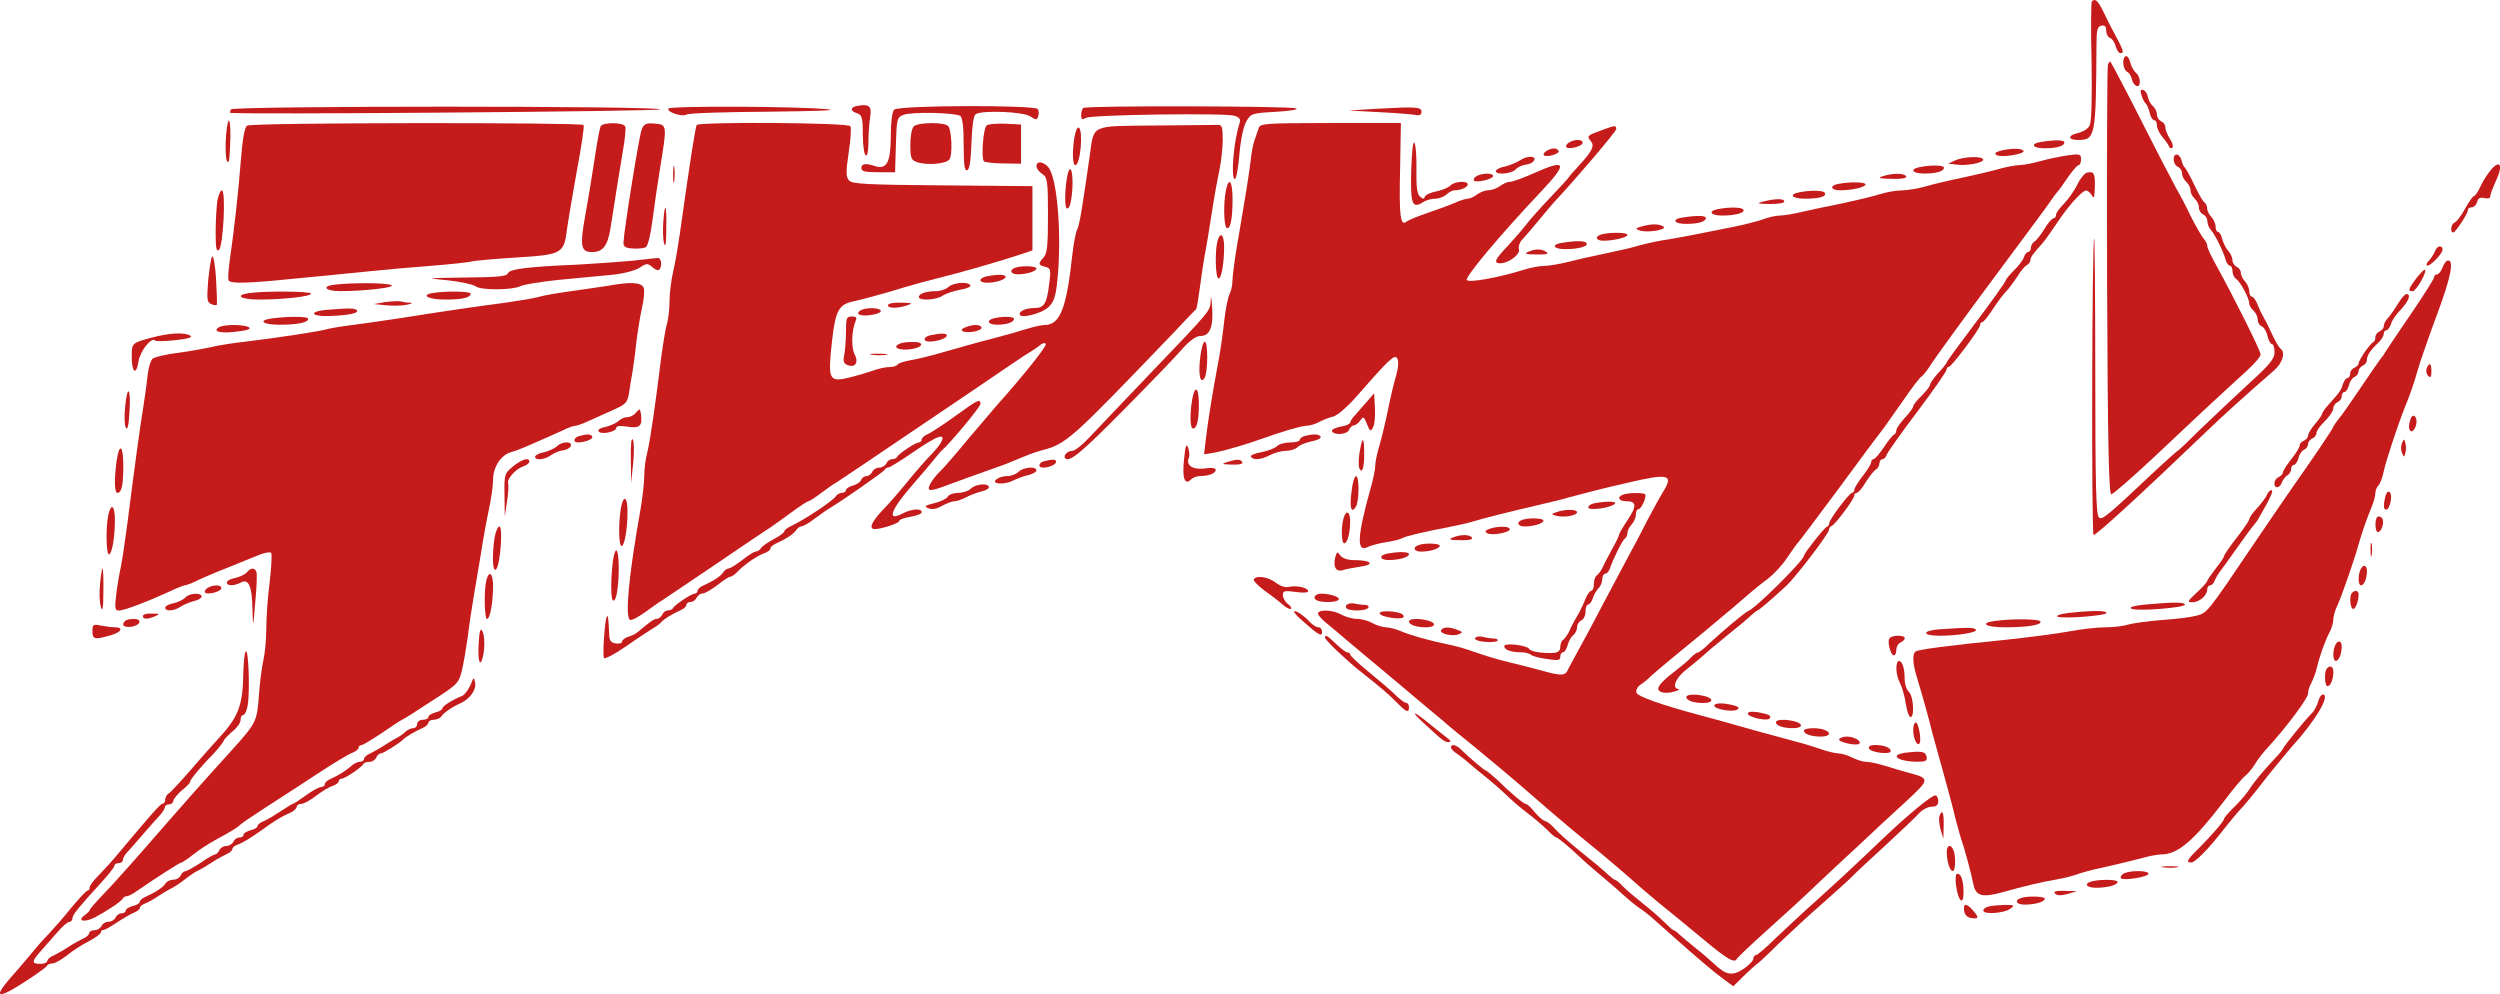
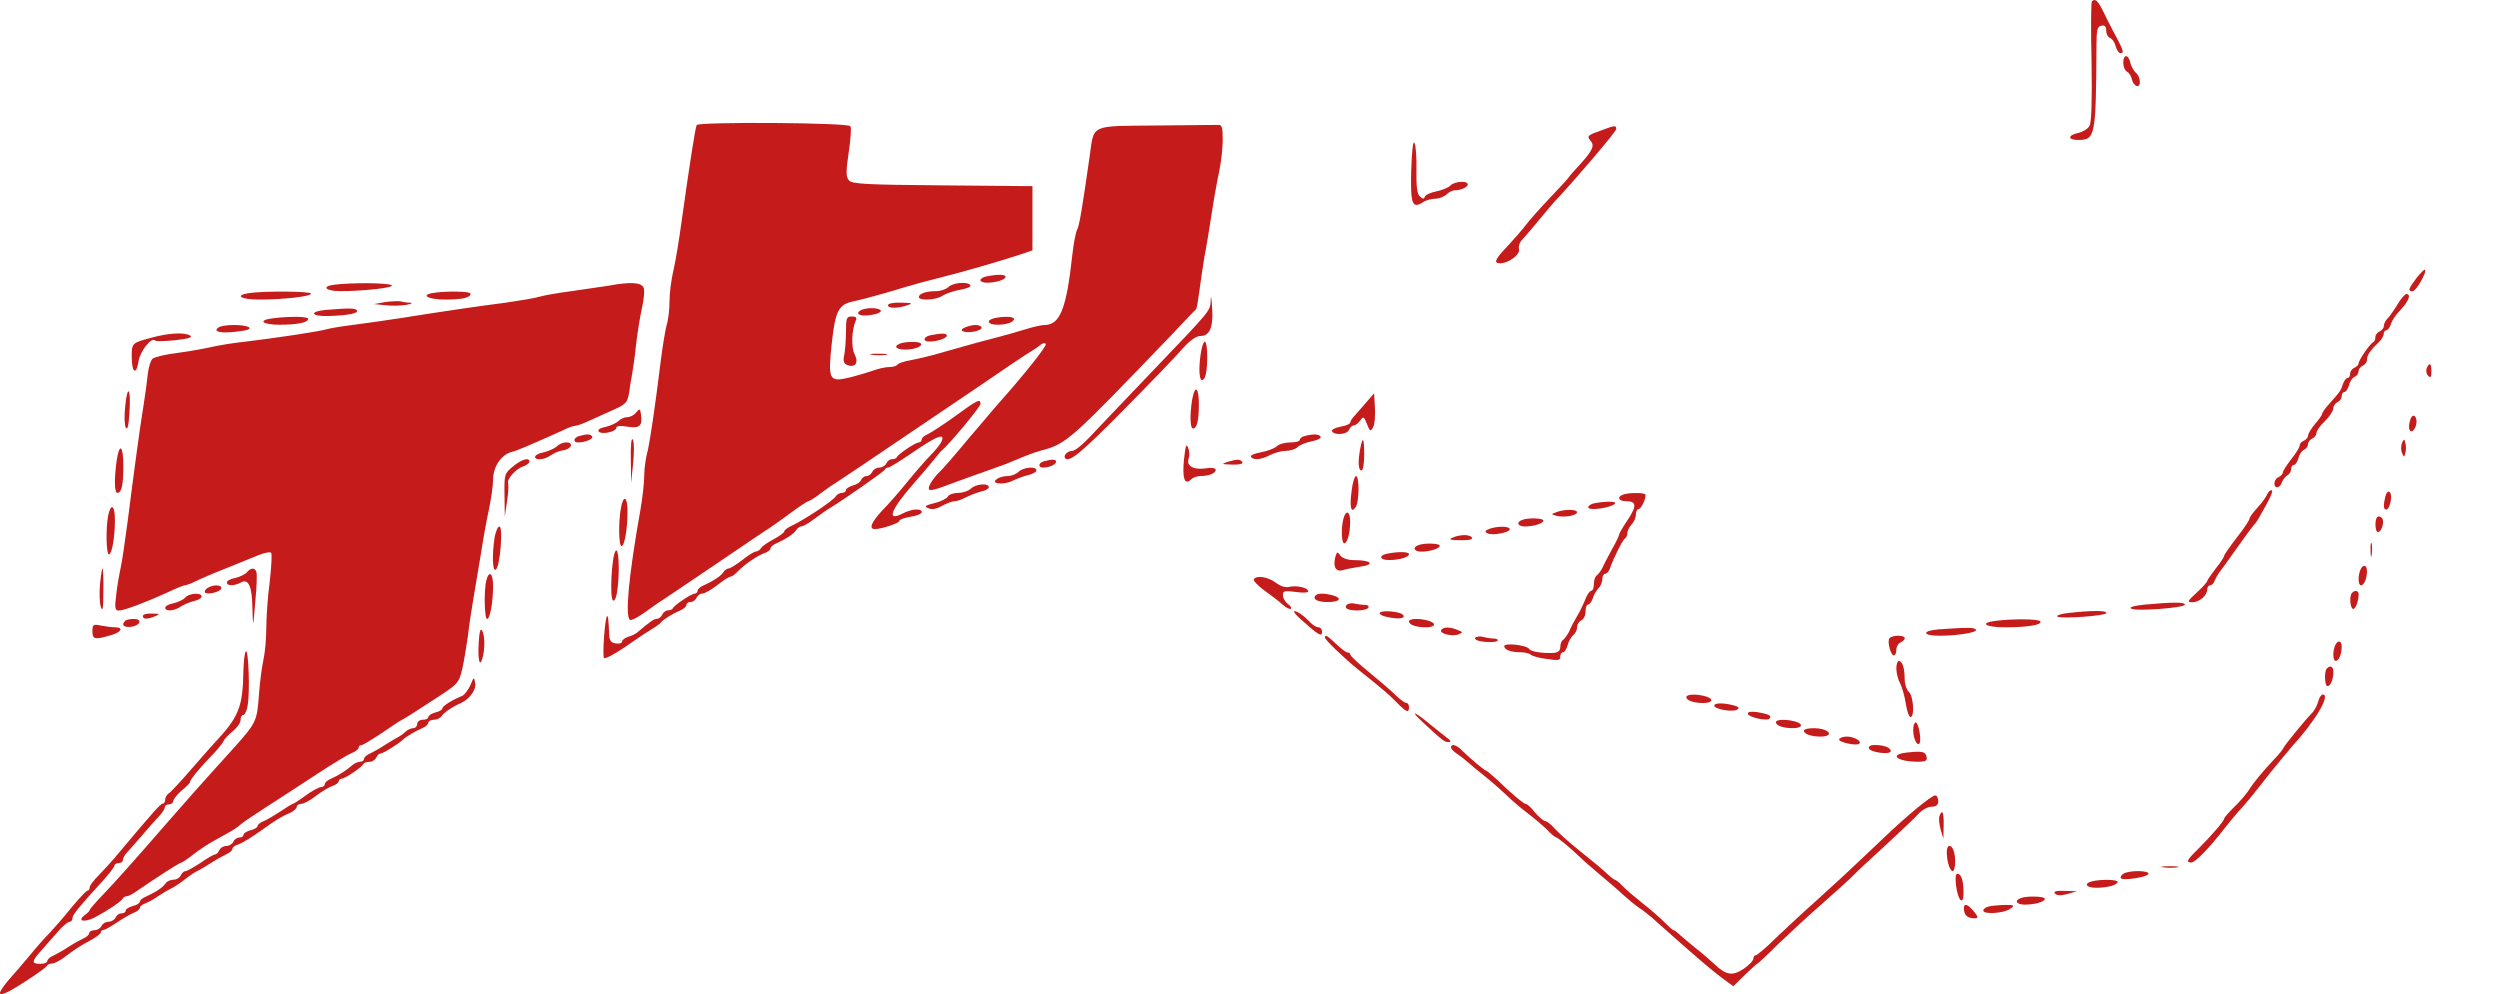
<svg xmlns="http://www.w3.org/2000/svg" enable-background="new 0 0 2493.6 991.6" viewBox="0 0 2493.6 991.6">
  <g fill="#c51b1b">
    <path d="m2086.5 1.3c-.8.8-1.1 27.9-.3 60.3.6 36.3 0 60.6-2 63.7-1.4 3.1-6.4 6.1-11.2 7.3-10.6 2.2-10.9 7-.3 7 17.3 0 17.9-3.4 18.4-93.6 0-16.2.8-19.6 5-20.4 3.4-.6 4.7.8 4.7 5 0 3.1 1.7 6.4 3.9 7.3 2.2.8 4.7 4.5 5.6 8.4 1.1 3.6 3.1 6.7 4.5 6.7 4.5 0 3.6-2.2-8.7-25.1-1.1-2.2-5-9.5-8.1-16.2-5.6-11.3-8.1-13.5-11.5-10.4zm31.3 61.4c0 3.6 1.7 7.8 3.9 8.9s4.2 4.7 4.7 7.5c.6 3.1 2.8 5.9 4.7 6.7 4.7 1.4 4.2-9.2-.6-13.1-2.2-2-4.7-6.4-5.6-10.1-2-8.8-7.1-8.8-7.1.1z" />
-     <path d="m2102.5 64.7c-.8 2-1.1 99.2-.8 216 .6 160.7 1.7 212.3 4.2 212.3 1.7 0 21.2-17 43.3-37.7 36.3-34.4 65.7-61.7 77.7-72.6 20.7-18.4 27.9-26.3 27.9-29.3 0-3.6-27.1-57.8-44.4-89.1-4.7-8.4-8.7-16.8-8.7-18.7s-1.7-5.6-3.9-7.8c-2-2.5-7.8-12.6-12.9-22.6-4.7-10.1-10.1-20.1-11.5-22.4-1.4-2.2-5.3-9.8-8.9-16.8s-8.4-15.6-10.3-19.6c-4.5-8.7-3.4-6.7-28.2-55.3-11.2-21.8-20.7-39.7-21.2-39.7-.7-.1-1.8 1.6-2.3 3.3zm33.5 30.4c1.1 3.6 3.1 7.3 4.2 8.1s2.8 4.7 3.9 8.9c.8 4.5 3.1 7.8 4.5 7.8 1.7 0 2.8 2.2 2.8 5 0 3.1 2.5 8.1 5.3 11.5 3.1 3.6 6.1 7.8 6.7 9.5.6 2 2.2 2.5 3.4 1.4s0-5.3-2.5-8.9c-2.5-3.9-4.5-8.9-4.5-11.5s-2-5-4.2-5.9c-2.2-1.1-4.2-3.9-4.2-6.7s-1.7-6.4-3.9-8.4c-2.2-1.7-4.5-5.9-5-8.9-.6-3.4-2.5-6.4-4.7-7.3-2.9-.7-3.2.7-1.8 5.4zm-1280.2 10.4c-7.8 1.1-8.4 5.3-.8 7.5 4.7 1.7 5.6 4.2 5.6 21 0 10.6 1.4 20.1 2.8 21 1.7 1.1 2.8-3.9 2.8-13.1 0-8.1.8-19.3 1.7-24.9 1.9-11-.9-13.5-12.1-11.5zm-625.5 3.6c-.8 1.7-1.1 3.1-.8 3.4 3.6 2 430-1.4 428.9-3.4-2.3-3.6-425.6-3.6-428.1 0zm436.4-.8c-2 3.4 14 8.7 18.2 5.9 2.2-1.4 39.1-2.5 82.1-2.8 51.7-.6 71-1.4 57.3-2.5-29.7-2.9-156-3.4-157.6-.6zm225.2 1.1c-2 2-3.4 12.3-3.4 26.3 0 25.7-3.9 33.5-15.1 30.2-9.8-3.4-14.2-2.8-14.2 1.7 0 3.4 3.6 4.2 16.8 4.2h16.8l.8-27.4c.8-26.3 1.1-27.4 7.8-29.9 7.8-3.1 51.1-2.2 56.4 1.1 2.2 1.4 3.4 11.2 3.4 28.5 0 20.1.8 26.5 3.6 25.7 2.2-.8 3.6-9.5 4.2-27.4.6-16.8 2-27.1 4.2-28.5 6.4-4.2 47.8-2.5 54.5 2.2 5.6 3.6 6.4 3.9 7.8 0 .8-2.2.8-5.6-.3-7.3-2.5-4.2-138.9-3.9-143.3.6zm188.5-1.7c-1.1 1.1-2 4.5-2 7.3 0 4.2 1.1 4.7 5 2.5 5.9-3.1 139.1-5 148.1-2 5.3 1.7 6.1 3.6 4.7 8.1-5.9 18.2-8.7 55-4.5 55 1.4 0 3.4-10.9 4.5-24 1.1-14.2 3.9-27.9 6.7-33 4.7-8.4 5.3-8.7 29.9-10.1 13.7-.8 22.6-2.2 20.1-3.4-6-2.4-209.9-2.9-212.5-.4zm292.8.8-27.9 1.7 30.7 1.7c17 .8 33.2 2.2 36.3 2.8 3.6.8 5.6-.3 5.6-3.1.1-5-5.5-5.3-44.7-3.1zm-1147.7 26.3c-.8 10.3-.6 21.5.6 25.1 2 4.5 2.8.8 3.4-14.2 1.3-26.8-1.8-35.2-4-10.9zm21-9.5c-2.5 1.4-4.5 12.9-6.1 32.7-2.5 32.7-7 72.6-11.2 101.4-1.4 10.1-2 19-1.1 20.4 2.2 3.4 19.8 2.8 66.8-2 23.2-2.2 55-5.3 71.2-7s44.4-4.2 62.9-5.6c18.4-1.4 36.6-3.4 40.5-4.2 3.6-1.1 24.3-2.8 46.1-4.2 45.3-2.8 46.9-3.9 50-28.5 1.1-8.1 5.6-34.4 9.8-58.1 4.5-23.7 7.5-44.1 6.7-45.5-1.8-2.7-331.2-2.5-335.6.6zm352.6.6c-.8 1.7-3.4 15.1-5.6 29.9s-6.4 40.8-9.5 57.6c-5.9 32.7-4.7 38 6.7 38 10.6 0 15.4-6.1 18.2-23.7 7.8-49.2 9.5-60.3 12.6-78.5 2-10.9 2.8-21.2 2.2-22.9-1.5-4.3-21.9-4.6-24.6-.4zm41 3c-2.5 5.9-17.6 100-18.2 112.6-.3 4.5 1.7 5.9 9.5 6.4 5.3.3 11.2-.3 12.9-1.4 2-1.4 4.7-12.9 6.4-26s5-36.3 7.5-51.7c7.3-44.4 7.3-44.4-5-45.5-8.9-.8-10.8.3-13.1 5.6z" />
    <path d="m694.9 124.7c-1.4 2.5-7.5 42.2-14.8 94.4-2.5 18.4-6.1 41.1-8.4 50.6-2.2 9.2-3.9 22.9-3.9 30.7 0 7.5-1.1 18.2-2.8 23.5-1.4 5.3-3.9 20.4-5.6 33.5-5.6 45.5-10.9 82.4-13.7 93.6-1.7 6.1-3.1 16.5-3.1 23.2s-1.7 22.4-3.9 34.9c-11.7 65.7-15.4 106.2-10.3 109.2 1.4.8 7.8-2.5 14.8-7.5 6.7-4.7 14.2-10.3 16.8-11.7 2.5-1.7 26.8-17.9 53.9-36.3s51.4-34.9 53.9-36.3c2.5-1.7 11.7-8.1 20.7-14.8 8.7-6.4 16.8-11.7 17.6-11.7 1.1 0 6.7-3.4 12.3-7.8 5.6-4.2 12.3-8.9 14.8-10.3 4.5-2.8 34.9-23.2 138.9-93.6 28.2-19.3 53.4-36.3 56.2-37.7 2.8-1.7 7-4.5 9.2-6.4 2.2-2 5-2.5 5.6-1.1 1.4 2-23.7 33.2-49.5 62-3.4 3.9-16.2 19-28.5 33.5-12 14.5-24.6 29.1-27.9 32.1s-7.3 8.4-9.2 11.7c-4.2 8.4-1.1 8.4 19.3.6 8.4-3.1 24.3-8.9 34.9-12.6 10.9-3.9 22.1-7.8 25.1-9.2 19.3-8.1 23.2-9.5 30.7-11.7 26-6.7 29.3-10.1 130.2-115.1 12.9-13.7 24-25.4 24.9-26 .6-.8 2-8.7 3.1-17.3 1.1-8.7 3.4-24 5-34.1 2-10.1 5.3-30.2 7.5-44.7s5.6-33.5 7.5-41.9c1.7-8.4 3.4-22.4 3.4-30.7 0-12.9-.8-15.4-4.7-15.1-2.8 0-30.7.3-62.3.6-65.9.6-61.2-1.4-65.7 30.5-7.3 51.1-10.3 69.8-12.6 73.5-1.1 2-3.4 13.1-4.7 24.9-5.9 54.2-12.3 70.1-27.9 70.1-3.1 0-11.5 2-18.7 4.2-7 2.2-20.4 6.1-29.6 8.4-19.6 5-38.8 10.6-58.7 16.2-7.5 2.2-19.3 5-25.7 6.1-6.7 1.1-12.6 3.1-13.7 4.5-.8 1.4-4.5 2.5-8.1 2.5-3.9 0-11.7 1.7-17.3 3.9-5.9 2-16.2 5-23.2 6.7-19.8 4.7-21 2-17-34.9 3.6-32.4 6.7-38.3 22.4-41.4 7.8-1.7 30.5-7.8 50.6-14 7-2.2 20.7-5.9 30.7-8.4 24.9-6.1 63.7-17.3 86.6-24.9l9.8-3.4v-64l-89.7-.8c-76.6-.6-90.5-1.4-93.3-5-3.1-3.4-3.1-8.7-.3-27.7 2-12.9 2.8-24.9 1.7-26.3-2.2-3.7-151.4-4.5-153.3-1.2z" />
-     <path d="m911.4 126.1c-2 2-3.4 10.1-3.4 18.2 0 13.1.8 15.4 6.4 17.3 9.5 3.6 29.9 2 32.7-2.8 3.1-4.5 2.2-27.7-1.1-32.7-2.5-4.4-30.1-4.4-34.6 0zm72.9-1.1c-3.6 2.2-5.9 32.7-2.8 36 1.1.8 9.8 2 19.3 2l17.6.3v-39.1l-15.4-.8c-8.3-.3-16.7.2-18.7 1.6zm271.3 2.5c-.8 2.8-2.8 7.8-3.9 11.2-1.4 3.4-3.4 12.9-4.2 21-1.7 14.2-4.5 32.1-14 87.4-2.2 13.7-4.2 28.8-4.2 33 0 4.5-1.4 10.3-2.8 13.1-1.7 3.1-4.2 15.6-5.6 28.5s-3.9 30.2-5.6 38.6c-5.3 27.7-10.9 62.6-12.6 78l-1.7 14.8 10.6-1.7c10.6-2 30.2-7.8 48.3-14.2 17.6-6.4 38.6-12.6 43.9-12.6 2.8 0 8.4-1.7 12.3-3.9 3.9-2 10.3-4.5 14-5.3 3.9-1.1 13.7-9.5 21.8-18.7 33.5-38.3 39.1-43.6 41.6-39.4 1.7 2.2 1.4 8.7-.8 16.8-2.2 7-5.9 22.9-8.4 35.2s-6.4 28.5-8.7 36c-2.2 7.3-3.9 16.2-3.9 19.3s-1.7 12-3.9 19.8c-14.5 52-15.1 67.3-2.8 60.9 3.1-1.4 10.6-3.4 17.3-4.5 6.7-.8 14.2-2.8 16.8-4.2 4.5-2.2 18.7-5.6 48.9-11.5 7.3-1.4 17.3-3.6 22.4-5.3 11.2-3.4 36.9-9.8 62-15.6 10.9-2.5 26-6.1 33.5-8.4 15.6-4.2 30.5-8.1 57.3-14.2 41.6-9.8 46.4-8.4 35.5 9.2-3.6 5.9-10.6 18.7-15.9 28.8-5 10.1-12.9 25.1-17.6 33.5-4.5 8.4-16.2 30.5-26 48.9-9.5 18.4-20.7 39.1-24.6 46.1s-8.4 15.4-10.1 18.7c-3.1 7.5-5.9 7.8-27.1 2-8.9-2.5-23.2-6.1-31.6-8.1-14.5-3.6-20.4-5.3-42.5-12.9-5-1.7-14.2-4.2-20.4-5.3-18.4-3.9-35.8-8.7-45.5-12.9-5-2.2-12-3.9-15.4-3.9-3.4-.3-9.2-2-13.1-4.2s-10.6-4.2-15.4-4.2c-4.5 0-11.5-2-15.4-4.2-7.8-4.5-21.2-5.6-23.5-1.7-.8 1.1 3.1 5.9 8.7 10.3 5.3 4.5 15.9 13.1 22.9 19.3 7.3 6.1 19.3 16.2 26.8 22.4 7.3 6.1 18.7 15.6 25.1 21 6.4 5.3 17.6 14.8 24.9 21 7.5 6.1 15.1 12.6 16.8 14 1.7 1.7 7.5 6.4 12.9 10.9 25.7 20.7 58.1 47.8 72.6 60.6 22.4 19.6 43.3 37.2 57.3 48.6 17.6 14.2 35.2 29.1 55 46.7 8.7 7.5 19.6 16.5 23.7 19.8 4.2 3.4 20.4 16.5 35.5 29.1 26 21.8 33.5 26.3 35.8 21 .6-1.1 14-14 30.2-28.5s38.3-34.6 48.9-45c10.9-10.3 27.7-26 37.4-34.9 9.8-9.2 21.2-19.6 25.1-23.5 4.2-3.9 16.8-15.6 28.2-26 22.6-21 22.6-21.8 1.4-27.4-6.1-1.7-16.8-4.7-23.7-7-7-2.2-15.4-3.9-18.4-3.9-3.4 0-9.8-2-14-4.2-4.5-2.2-10.6-4.2-13.7-4.2-2.8 0-10.3-1.7-16.8-3.9-6.1-2.2-18.7-6.1-27.9-8.4-39.1-10.6-48.3-13.1-61.5-17-7.5-2.2-21.5-5.9-30.7-8.4-39.7-10.6-63.4-19-64.8-22.9-.8-2.2.8-5.9 4.2-8.1s7.8-5.9 10.1-8.4c2.5-2.2 12.9-11.2 23.2-19.6 10.6-8.7 24.6-20.1 31.3-25.7 6.7-5.9 18.2-15.1 25.1-21 7-5.9 15.9-13.7 19.8-17 3.9-3.4 11.7-9.8 17.6-14 5.6-4.5 14.2-13.4 18.7-20.4 4.5-6.7 9.5-13.7 11.2-15.6 1.7-1.7 20.1-26.5 41.4-55 21-28.8 41.1-55.6 44.7-60.1 3.4-4.7 12.3-17.3 20.1-28.5 7.5-10.9 15.1-21 16.8-21.8 1.7-1.1 6.4-7 10.3-13.4 4.2-6.4 31.3-43.9 60.6-83.3s55.3-74.3 57.6-78c2.2-3.4 5.6-7.8 7-9.5 1.7-1.7 6.4-8.4 10.9-15.1 4.5-6.4 9.2-11.7 10.3-11.7 1.4 0 2.5-2.5 2.5-5.9 0-5-1.1-5.6-13.1-3.9-7.5 1.1-19.8 3.6-27.9 5.9-7.8 2.2-17 3.9-20.7 3.9-3.4 0-12.6 1.7-20.4 3.9s-24.3 6.1-36.6 8.7c-12.3 2.5-28.8 6.4-36.6 8.7-7.8 2.2-18.4 3.9-23.7 3.9s-15.1 1.7-22.1 3.9-23.2 6.1-36.3 8.9c-13.1 2.5-31 6.4-40 8.4-8.9 2.2-19.3 3.9-23.2 3.9-3.6 0-11.5 1.7-17 3.9-5.9 2-18.7 5.3-28.8 7.3s-26.8 5.3-37.7 7.5c-10.6 2-26 5-34.1 6.1-8.1 1.4-18.7 3.9-23.7 5.3-5 1.7-19.3 5-31.6 7.5s-29.6 6.4-38.3 8.7c-8.9 2.2-19.6 3.9-23.7 3.9-4.5 0-13.4 1.7-20.4 3.9-24 7.5-53.9 13.1-56.7 10.3-2.5-2.5 32.7-44.7 74.3-88.6 26.8-28.5 25.1-32.7-7.8-17.9-10.3 4.5-20.7 8.4-23.2 8.4-2.8 0-7.3 2-10.1 4.2-3.1 2.2-8.1 4.2-11.5 4.2s-8.4 2-11.5 4.2c-2.8 2.2-7 4.2-8.9 4.2-2.2 0-7.8 1.7-12.6 3.9-5 2.2-17 6.7-27.1 10.1s-19.6 7.3-21.5 8.7c-6.4 5.6-7.8-5-6.7-51.4l.8-46.7h-70.1c-64.3.1-70.2.4-71.6 4.8zm-183.8 8.7c-2.5 14.8-2 28.5.8 28.5 5 0 8.1-34.6 3.4-37.4-1.4-.9-3.1 3-4.2 8.9z" />
    <path d="m1597 130.1c-14 5-14.5 5.6-10.1 10.9 3.9 4.7 1.1 10.1-13.7 26-4.7 5-8.7 9.8-8.7 10.1 0 .6-8.4 9.5-18.4 20.1-10.1 10.6-21 22.9-24.3 27.4-3.4 4.5-11.5 13.7-17.9 20.7-12.9 13.4-14.5 17.3-7.5 17.3 8.4 0 20.1-8.9 18.7-14-.8-2.8.8-7.5 3.9-10.3 2.8-3.1 10.1-11.5 16.2-19s13.1-15.6 15.4-18.2c19.3-20.4 61.5-69.8 61.5-72.4 0-4-1.4-3.7-15.1 1.4zm-189.4 39.9c-.8 33.8.8 38.6 12 31.6 2.8-2 8.4-3.4 12-3.4 3.9 0 8.7-2 11.2-4.2 2.2-2.2 5.9-4.2 8.1-4.2 6.4 0 13.1-3.1 13.1-5.9 0-3.9-13.1-3.1-17.3 1.1-2 2.2-8.4 4.7-14 5.9-5.6 1.1-10.9 3.4-11.5 5.3-.8 2.5-2.2 2.5-5-.3-2.8-2.5-3.6-10.1-3.4-26.3.3-12.6-.6-24.9-2-27.1-1.2-2.7-2.6 7.4-3.2 27.5z" />
-     <path d="m1564.6 142.4c-2.2 1.4-3.1 3.4-2.2 4.5 2.8 2.5 16.2-1.1 16.2-4.5 0-3.7-8.4-3.7-14 0zm471.6-.9c-11.7 1.7-9.2 6.4 3.1 6.4s19.8-2.2 19.8-5.9c.1-2.4-8.6-2.7-22.9-.5zm-493.9 9.2c-2.2 1.4-3.4 3.4-2.2 4.2 2.5 2.5 16.5-1.7 14.5-4.5-2-3.3-7-3-12.3.3zm452.6-.2c-4.7 1.4-5.9 2.5-3.4 4.2 4.5 2.8 28.8-1.1 26.8-4.2-1.6-2.8-13.1-2.8-23.4 0zm173.2 8.3c0 3.4 2 6.7 4.2 7.5 2.2 1.1 4.2 3.9 4.2 6.7s2 6.4 4.2 8.4 4.2 5.6 4.2 8.4 2 6.4 4.2 8.4 4.2 5.9 4.2 8.9c0 2.8 2 5.9 4.2 6.7 2.2 1.1 4.2 3.9 4.2 6.7s1.7 7 3.6 8.9c3.9 4.5 12 20.4 14.5 29.3.8 3.6 3.1 6.4 4.5 6.4s2.5 2.5 2.5 5.6c0 2.8 1.7 6.4 3.6 7.5 4.2 2.8 13.1 19.3 13.1 24.6 0 2 2 5 4.2 7s4.2 5.9 4.2 8.9c0 2.8 1.7 5.9 3.9 6.7s5 5.3 5.9 9.8c1.1 4.5 3.1 8.1 4.5 8.1s2.5 3.6 2.5 8.1c0 6.4-4.7 12.3-25.7 31.3-14 12.9-35.5 33.2-47.8 45-12 12-22.4 21.8-22.9 21.8s-9.2 7.8-19.6 17.3c-52.2 49.2-55.9 52.2-59.2 49.2-2.8-2.2-3.6-33.5-3.6-141.4 0-76-.6-137.7-1.1-137.2-2.2 2.2-2.8 295.9-.6 296.2 2.8.3 49.5-42.7 114.6-105.1 12.9-12.6 40.5-37.4 65.4-59 8.7-7.5 11.7-18.4 6.4-21.8-1.4-1.1-5.3-7.5-8.7-15.1-3.4-7.3-7.3-15.1-8.7-17.3s-3.9-7.5-5.6-12c-1.7-4.2-4.2-7.5-5.6-7.5s-2.5-2.5-2.5-5.3c0-3.1-2-7.3-4.2-9.8-2.2-2.2-4.2-6.1-4.2-8.7 0-2.2-2-5-4.2-5.9-2.2-1.1-4.2-3.9-4.2-6.7s-2-7-4.2-9.2c-2-2.2-4.7-7.3-5.9-11.5-.8-3.9-2.8-7.3-4.2-7.3s-2.5-2.5-2.5-5.3c0-3.1-2-7.3-4.2-9.8-2.2-2.2-4.2-5.9-4.2-8.4 0-2.2-1.1-4.7-2.5-5.9-1.7-.8-6.1-8.7-10.3-17.6-4.2-8.7-8.4-16.5-9.5-17.3s-2.5-3.9-3.1-6.7c-1.6-7.2-8-8.8-8-1.6zm-652.4 1.4c-3.1 2-9.8 4.7-14.5 5.9-5 .8-9.2 3.1-9.2 4.5 0 4.2 15.6 2.8 19.6-1.4 1.7-2.2 6.4-4.5 10.3-5 8.4-.8 12.3-7.8 4.5-7.8-2.8-.1-7.6 1.6-10.7 3.8zm434.5-.2-7 3.1 8.1 1.1c10.6 1.4 26.8-1.7 26.8-5 0-3.7-19.2-3.2-27.9.8zm-1278.8 14.5c0 7.5.6 10.6 1.1 6.1.6-4.2.6-10.3 0-14-.5-3.3-1.1.1-1.1 7.9zm362.4-8.7c0 2 2.5 5.6 5.6 7.5 5.3 3.6 5.9 6.7 5.9 41.4 0 29.9-.8 38-4.2 41.9-5.9 6.4-5.6 7.8 1.4 9.5 5.6 1.4 5.9 2.8 3.9 17.9-2.2 18.4-5 23.2-14 23.2-8.7 0-15.4 2.8-15.4 6.1 0 5 21.8-.3 28.8-7 5.3-5 7.3-10.3 8.9-27.1 4.5-44.4 0-102-9.2-112.6-5-5.5-11.7-6.4-11.7-.8zm1451.2 3.1c-3.1 3.6-8.1 10.9-10.6 16.5s-5.6 10.1-6.7 10.1-5 5.6-8.9 12.6c-3.6 6.7-8.4 13.1-10.3 13.7-3.9 1.7-5 10.1-1.4 10.1 2.2-.3 14.5-18.7 14.5-22.6 0-1.4 1.7-2.5 3.9-2.5 2 0 4.5-2.5 5.3-5.3.8-3.9 3.1-5 7.3-3.9 3.6.8 5.9.3 5.9-2.2 0-2 2.8-8.9 5.9-15.9 6.8-14.2 4-20.7-4.9-10.6zm-570.3-2.2c-10.3 2-7.3 6.4 4.5 6.4 12.3 0 19.8-2.2 19.8-5.9 0-2.5-12.8-2.8-24.3-.5zm-848.2 2.8c-3.6 5.6-5.6 36.3-2.5 38.3 2 1.1 3.6-2.8 4.7-10.3 2.2-14.6.9-32.8-2.2-28zm1015 2.7c-2.2.6-6.7 5.9-9.5 12-3.1 6.1-8.9 14.5-13.1 18.7-4.5 4.5-8.1 9.5-8.1 11.2 0 2-1.1 3.6-2.5 3.6s-5.6 4.7-8.9 10.3c-3.6 5.9-8.1 11.7-10.1 12.9-2 1.1-3.6 4.2-3.6 6.1 0 2.2-1.1 4.2-2.5 4.2s-3.4 2.2-4.5 5.3c-.8 2.8-5.3 8.7-9.8 13.1-4.5 4.5-8.4 9.2-8.4 10.3s-13.1 19.6-29.3 41.1-29.3 39.4-29.3 40.2-3.6 5.6-8.4 10.6c-4.5 5-8.4 10.3-8.4 12 0 1.4-3.9 6.4-8.4 10.9-4.7 4.5-8.4 9.2-8.4 10.6s-3.6 6.4-8.4 11.5c-4.5 5-8.4 10.3-8.4 12.3 0 1.7-.8 3.6-2 4.2-1.4.3-5.9 6.1-10.3 12.6-4.5 6.7-9.2 12-10.3 12-1.4 0-2.5 1.4-2.5 3.1s-3.6 7.8-8.4 13.7c-4.5 5.9-8.4 12-8.4 13.7s-1.1 3.1-2.2 3.1c-2.8 0-22.9 26.8-22.9 30.5 0 1.4-1.1 3.1-2.5 3.6-2.5.8-22.6 26.3-22.6 28.5 0 4.7-48.1 52.5-55.6 55.3-3.1 1.1-25.7 20.1-38.6 32.1-5 5-10.3 9.2-11.5 9.2-1.1 0-4.2 2.2-6.7 4.7-2.2 2.8-8.7 8.1-13.7 12-12.3 9.2-19.3 16.2-19.3 19.3 0 4.2 7.5 5.6 15.9 3.1 4.2-1.1 6.1-2.5 4.5-2.5-7.5-.6-3.1-11.5 8.4-20.1 6.4-5 13.7-11.2 16.2-13.4 2.5-2.5 13.1-11.5 23.5-19.8 10.6-8.4 21.5-17.6 24.3-20.4 2.8-2.5 5.6-4.7 6.1-4.7 1.1 0 11.2-8.4 28.5-24.3 9.5-8.7 43-52.5 43-56.4 0-1.4 1.1-3.1 2.5-3.6 3.4-1.1 22.6-26.8 22.6-30.2 0-1.7 1.1-2.8 2.5-2.8s5.6-4.7 8.9-10.6c3.6-5.6 8.1-11.5 10.1-12.6s3.6-4.2 3.6-6.1c0-2.2 1.4-4.2 2.8-4.2 1.7 0 3.9-2.2 4.7-5 1.1-2.5 14.8-22.1 30.7-43 15.9-21.2 28.8-39.7 28.8-41.4 0-1.4.8-2.8 2.2-2.8 2.8 0 31.3-38 31.3-41.9 0-1.4.8-2.8 2.2-2.8 1.1 0 5-4.7 8.9-10.6 8.1-12 10.9-15.9 17-22.4 2.2-2.5 6.4-8.7 9.5-13.1 2.8-4.7 6.7-9.5 8.9-10.6 2-1.1 3.6-3.4 3.6-5 0-2.8 2.5-6.4 11.5-16.2 2.5-2.8 8.9-11.7 14.5-20.1 11.7-17.9 25.7-33.2 29.6-33.2 1.4 0 4.2 2.2 5.6 4.7 2.2 3.9 2.8 2.2 3.1-8.1.4-13.8-1-16-8-14.4zm-609.1 3.7c-2.2 1.4-3.1 3.4-2.2 4.2 2.5 2.5 19-1.4 19-4.5 0-3.4-11.5-3.1-16.8.3zm405.2 0c-5.3 1.7-3.1 2.2 9.2 2.5 10.1.3 15.6-.8 14.5-2.5-2-3.4-13.7-3.4-23.7 0zm-654.9 14.2c-2.5 12.9-2 35.5.8 37.2 3.6 2.2 5.9-8.4 5.9-28.5 0-18.5-3.7-23.2-6.7-8.7zm611-6.7c-9.2 1.7-7.8 6.4 1.7 6.4 12 0 25.4-3.1 25.4-5.9 0-2.4-15.7-2.7-27.1-.5zm-1616.9 16.8c-.8 5.9-1.7 20.1-1.7 31.6 0 16.2.8 19.8 3.4 17.3 4.2-4.2 7-59.2 2.8-59.2-1.4-.1-3.3 4.7-4.5 10.3zm1577.8-8.4c-10.9 2.2-7 6.4 5.9 6.4 14.2 0 21.8-2.2 19.6-5.9-1.5-2.5-14.1-2.7-25.5-.5zm-35.8 9.2c-7.3 2-6.1 2.2 6.4 2.5 8.1 0 14.5-.8 14.5-2.5.1-3.1-8.6-3.1-20.9 0zm-1097.2 20.1c-.6 8.1-.3 17.9.8 21.8 1.4 4.5 2.2-.8 2.2-14.8.4-24.6-1.3-28.5-3-7zm1051.9-12.5c-10.3 2-7.3 6.4 4.2 6.4 13.4 0 23.2-2.8 21.2-5.9-1.3-2.5-13.9-2.8-25.4-.5zm-34.9 8.3c-11.7 1.7-9.2 6.4 3.1 6.4s19.8-2.2 19.8-5.9c0-2.4-8.6-2.7-22.9-.5zm-41.3 9c-6.1 1.7-6.4 2.2-2 3.9 7.3 2.8 28.8-.8 23.7-3.9-4.1-2.8-11.7-2.8-21.7 0zm-39.7 7.8c-7.3 2-6.1 6.4 1.7 6.4 10.6 0 24-3.4 24-5.9 0-2.4-17-2.7-25.7-.5zm-383.3 7c-2.5 9.8-2 35.2.8 36.9 2.8 2 5.9-14.2 5.9-31.3 0-12.6-3.9-15.9-6.7-5.6zm344.2 1.4c-11.5 1.7-9.5 6.4 2.8 6.4 13.4 0 23.2-2.8 21.2-5.9-1.4-2.5-9.8-2.7-24-.5zm870.3 8.4c-1.1 2.8-3.6 6.7-5.6 8.9-2.2 2-3.4 4.5-2.5 5.3 2.2 2 15.6-11.5 15.6-15.6 0-5.1-5.6-4.2-7.5 1.4zm-904.7.8c-4.2 1.7-2 2.5 8.4 2.5 10.1.3 12.9-.6 9.8-2.5-5-3.3-10.6-3.3-18.2 0zm-1312.6 4.8c-1.1 1.7-2.8 12.6-3.9 24.3-1.4 18.2-1.1 21.2 3.1 22.9 2.5 1.1 5 1.4 5.6.8.3-.6 0-12.6-.8-26.3-.9-13.9-2.6-23.7-4-21.7zm420 3.9c-11.5 1.1-36 2.8-54.5 3.9-52.2 2.2-68.7 4.5-70.4 8.7-1.1 3.1-10.3 3.9-42.5 4.2-40.2.6-40.5.6-17.3 2.8 12.9 1.4 25.4 4.2 27.4 5.9 5 4.2 36.9 3.9 44.7 0 3.1-1.7 20.4-4.5 38.8-6.4 18.2-1.7 42.2-3.9 52.8-5 11.2-1.1 22.9-4.2 27.4-7 7-4.7 8.1-4.7 12.9-.6 2.5 2.5 5.9 3.6 6.7 2.5 3.4-3.1 2.2-12-1.4-11.7-2 .2-13.2 1.3-24.6 2.7z" />
-     <path d="m2436.3 266.7c-1.4 3.9-3.9 7-5.6 7-1.4 0-2.8 1.1-2.8 2.8 0 1.4-10.3 17.9-22.9 36.3-12.9 18.7-24.3 36-26 38.6-1.4 2.8-3.4 5.3-4.2 6.1s-9.5 13.4-19.3 27.9-19.8 29.1-22.6 32.1c-2.5 3.1-5.6 7.5-6.4 9.8-1.1 2.2-13.1 20.4-27.1 40.5-14 19.8-37.7 54.5-52.8 76.8-45.3 67.1-45 66.8-56.2 69.6-5.3 1.4-20.7 3.4-34.1 4.2-13.1 1.1-28.2 3.1-33.5 4.5-5 1.7-15.4 2.8-22.9 2.8s-23.2 1.7-34.9 3.9-41.3 6.1-65.9 8.7c-56.4 5.6-85.2 9.5-88.3 11.5-3.6 2.2-3.1 12.3 1.4 26.5 4.7 15.6 11.5 39.4 15.4 55.6 2 7 7.3 26.3 12 43.3 4.7 16.8 9.5 35.2 10.6 40.5 1.4 5.3 3.6 13.4 5 18.2 3.9 10.9 10.9 36.6 13.1 48.1s8.9 13.4 27.4 8.4c23.7-6.7 41.6-10.9 55-13.1 7-1.1 15.6-3.4 19.6-4.7 3.9-1.7 17-5.3 29.3-7.8 12.3-2.8 28.5-6.7 36-8.7 7.5-2.2 16.8-3.9 20.4-3.9 16.2 0 31.9-13.4 62.3-53.1 8.7-11.7 18.2-22.9 21-25.1s7.3-7.5 9.8-11.7c2.5-4.5 8.9-12.6 14.2-18.2 17.9-19.6 38.8-47.8 38.8-52.2 0-2.8 1.4-7.5 3.4-10.9 1.7-3.4 4.2-9.8 5.3-14.5 2.8-12 8.1-26.8 12.6-35.5 2.2-3.9 3.9-9.8 3.9-12.9s1.7-9.2 3.9-13.7c3.6-7.5 16.5-44.1 21.2-60.9 3.1-11.2 8.1-25.7 12.9-37.2 2.2-5 3.9-11.5 3.9-14 0-2.8 1.4-6.4 3.1-8.1s4.2-8.1 5.3-14c2.2-10.6 14.5-47.5 21-63.7 4.7-11.2 9.8-26 12.6-36.3 1.4-4.7 3.9-12.9 5.9-18.2 6.1-17.9 10.3-29.3 14.5-40.5 12.9-34.9 16.2-51.7 10.3-51.7-1.7-.1-4.2 3-5.6 6.9zm-1424 .5c-5.9 2.2-4.2 6.4 2.8 6.4 9.2 0 18.7-3.1 18.7-5.9 0-2.4-15.7-3-21.5-.5z" />
    <path d="m2410.1 277.6c-8.1 10.9-8.7 12.9-3.6 12.9 3.4 0 14.5-19.3 12.3-21.5-.6-.6-4.5 3.3-8.7 8.6zm-1425.8-2c-3.6.6-6.4 2.5-6.4 3.9s2.8 2.5 6.4 2.5c9.2 0 18.7-3.1 18.7-5.9.1-2.4-7.5-2.7-18.7-.5zm-651.2 8.4c-12.9 1.7-8.1 6.4 6.1 6.4 24 0 55-3.6 51.4-5.9-3.6-2.5-39.9-2.7-57.5-.5zm273.2 1.1c-7 1.1-23.2 3.4-36.3 5.3-13.1 1.7-27.4 4.2-32.1 5.6-4.5 1.4-19.6 3.9-33.5 5.9-26.5 3.4-60.9 8.4-104.8 15.4-14.5 2.2-35.8 5.3-46.9 6.7-11.5 1.4-23.2 3.4-26 4.2-6.4 2.2-53.4 9.2-82.1 12.6-10.6 1.1-25.1 3.4-32.1 5s-22.6 4.5-34.6 6.1c-12.3 1.4-23.7 4.2-25.7 5.9-1.7 1.4-3.9 8.1-4.7 14.5-.6 6.4-2.5 20.4-4.2 31.3-3.6 21.8-9.2 63.1-15.9 115.9-2.5 19.3-5.6 40.2-7 46.7-1.4 6.4-3.6 18.7-4.5 27.4-1.7 12.9-1.1 15.4 2.5 15.4 5.3 0 27.4-8.4 48.9-18.2 8.1-3.9 15.9-7 17-7 1.4 0 6.1-1.7 10.6-3.9 4.2-2.2 17.9-8.1 30.2-12.9 12.3-5 27.1-10.9 33-13.4 5.6-2.2 11.2-3.4 12.3-2.2 1.1.8.3 14-1.4 29.1-2 14.8-3.4 35.8-3.4 46.7 0 10.6-1.4 24.6-2.8 30.7s-3.6 21.8-4.5 34.9c-2 26.8-2.2 27.7-26.5 54.8-26 28.5-53.4 59.5-64.3 72.1-28.8 33.2-52.8 60.3-64.5 72.4-7.5 7.8-13.4 14.5-13.4 15.4s-2.2 3.1-4.7 5c-8.7 6.1-1.1 8.1 9.8 2.5 13.1-7 26.8-16.2 27.9-19 .6-1.1 2.2-2 3.6-2 1.7 0 6.1-2.2 10.3-5.3 20.4-14 42.5-28.2 44.1-28.2.8 0 6.4-3.6 12-8.1s15.4-10.9 22.1-14.5c18.7-10.3 21.5-12 25.7-15.9 2.2-2 13.7-9.5 25.1-17 11.5-7.3 34.1-22.1 50.3-32.7s32.1-20.4 35.8-21.5c3.4-1.4 6.1-3.6 6.1-5s1.1-2.5 2.5-2.5c1.7 0 10.6-5.6 20.4-12 9.8-6.7 19-12.9 20.4-13.4 1.7-.6 14.8-8.9 29.6-18.7 26.5-17 27.1-17.6 30.5-32.1 1.7-7.8 4.2-22.6 5.6-32.7 1.1-10.1 3.6-26.3 5.3-36.3 1.7-10.1 5-30.2 7.5-44.7 2.2-14.5 5.9-34.9 8.1-45 2.2-10.3 4.2-23.7 4.2-29.9 0-12.3 7.5-24.3 17.6-27.4 3.4-.8 10.6-3.6 15.9-5.9 21.8-9.5 29.6-12.9 37.2-16.5 4.5-2.2 9.2-3.9 10.9-3.9 1.4 0 6.7-1.7 11.5-3.9 5-2.2 16.2-7.3 24.9-11.2 14.5-6.4 15.9-7.8 17.6-17.6.8-5.9 2.2-14.5 3.1-19 .8-4.7 2.8-17.9 3.9-29.3 1.4-11.5 3.9-27.9 5.9-36.6s2.8-17.6 1.7-20.1c-2.2-5.6-13.3-6.2-35.7-2zm339.8 1.1c-2.2 2.2-7.8 4.2-12.3 4.2-10.1 0-17.3 2.5-17.3 5.9 0 3.9 17.6 3.1 23.7-1.4 3.1-2 10.9-4.7 17.6-5.9 6.4-1.1 11.2-3.1 10.1-4.5-2.6-3.9-17.1-2.7-21.8 1.7zm-698 6.2c-14.5 2.2-7.8 6.4 10.1 6.4 24.6 0 52-3.1 52-5.9 0-2.5-47.3-2.8-62.1-.5zm182.8 0c-11.7 2.2-3.1 6.4 13.4 6.4 17.3 0 25.1-2 25.1-5.9 0-2.5-26.2-2.8-38.5-.5zm776.7 6.7c-.6 11.5 2.2 8.1-62 75.2-25.7 26.8-52.2 54.8-59 62-7 7.5-14.5 13.4-17 13.4-5 0-9.5 5-7 7.5 4.2 4.2 16.8-6.4 58.7-48.9 25.4-25.7 51.4-52.5 57.8-60.1 7.8-8.7 14-13.1 18.4-13.1 9.2 0 12.9-8.7 11.5-28.8-.6-9.4-1.2-12.8-1.4-7.2zm1183.8 4.5c-3.6 5.9-8.1 12.3-10.1 14.2-2 2-3.6 5.3-3.6 7.5 0 2-2 4.2-4.2 5.3-2.2.8-4.2 3.4-4.2 5.6s-.8 4.5-2 5c-3.1 1.1-14.8 18.2-14.8 21.5 0 1.4-2 3.1-4.2 4.2-2.2.8-4.2 3.4-4.2 5.9 0 2.2-1.1 4.2-2.5 4.2s-3.6 2.8-4.7 6.1c-2 6.4-2.5 7.3-13.7 19.8-3.9 4.2-7 8.7-7 9.8s-3.1 5.6-7 10.1-7 9.8-7 11.5c0 2-2 4.2-4.2 5.3-2.2.8-4.2 2.8-4.2 4.7 0 1.7-3.6 7.8-8.4 13.7-4.5 5.9-8.4 11.7-8.4 13.4 0 1.4-2 3.4-4.2 4.5-4.7 1.7-5.9 10.1-1.4 10.1 1.7 0 3.9-2.2 4.7-5 1.1-2.5 3.4-5.9 5.6-7 2-1.1 3.6-4.2 3.6-6.1 0-2.2 1.1-4.2 2.8-4.2 1.4 0 3.4-3.1 4.5-6.7.8-3.9 3.4-7.5 5.6-8.4s3.9-3.4 3.9-5.6c0-2 2-4.5 4.2-5.6 2.2-.8 4.2-3.4 4.2-5.3 0-2.2 3.6-7.5 8.4-12 4.5-4.5 8.4-10.1 8.4-12.6s2-5.3 4.2-6.4c2.2-.8 4.2-3.4 4.2-5.9 0-2.2 1.1-4.2 2.8-4.2 1.4 0 3.4-3.1 4.5-6.7.8-3.9 3.4-7.5 5.6-8.4s3.9-3.4 3.9-5.6c0-2 2-4.5 4.2-5.6 2.2-.8 4.2-3.4 4.2-5.9 0-4.5 3.4-9.5 12-17.6 2.5-2.5 4.7-6.1 4.7-8.1s1.1-3.6 2.5-3.6 3.6-2.8 4.7-6.1c.8-3.4 5.3-10.1 9.8-14.5 8.1-8.7 10.6-15.6 5.6-15.6-1.3-.1-5.5 4.7-8.8 10.3zm-2007.2-2.3-11.2 2 11.2 1.1c6.1.8 15.6.6 21-.3 5.6-1.1 7.3-2 3.6-2.2-3.4 0-7.5-.8-9.8-1.4-1.9-.3-8.7 0-14.8.8zm501.5 3.1c0 3.4 9.5 3.4 19.6 0 5.6-2 4.5-2.2-6.1-2.5-7.6-.3-13.5.8-13.5 2.5zm-560.7 4.7c-17.3 1.7-14.8 6.7 2.8 6.1 19.8-.6 30.2-2.8 28.2-5.6-1.4-2.4-7.8-2.4-31-.5zm533.1.6c-5.9 3.9 1.1 6.4 12.3 4.2 5.3-.8 8.9-2.8 8.1-4.2-2-3.1-15.4-3.1-20.4 0zm-586.2 7.8c-15.4 2-10.3 6.4 7 6.4 17.9 0 28.5-2.2 28.5-5.9 0-2.4-17.9-2.7-35.5-.5zm571.9 13.2c0 8.1-.8 18.7-1.7 23.2-1.4 6.4-.6 8.9 3.4 10.3 7.5 2.8 11.2-2.5 7-10.6-3.6-6.7-3.1-23.7.8-33.2 1.7-3.6.8-4.7-3.6-4.7-5.3-.1-5.9 1.5-5.9 15zm147.5-13.2c-8.1 2-5.9 6.4 3.1 6.4 9.8 0 17-2.5 17-5.9 0-2.4-11.4-2.7-20.1-.5zm-773.1 9c-6.7 4.2 2 6.4 18.2 4.2 10.3-1.1 14.2-2.5 12-4.2-5-3.1-25.1-3.1-30.2 0zm744.6 0c-8.1 3.1-1.1 6.1 9.2 4.2 4.7-1.1 7.8-2.8 7-4.2-1.6-3.1-8.6-3.1-16.2 0z" />
    <path d="m151.2 336.8c-19.8 5.3-19.8 5.3-19.8 19.3 0 15.6 4.5 18.7 6.7 4.7 1.4-10.3 12.9-24.9 16.5-21.2.8 1.1 10.1.8 20.4-.3 12.6-1.4 17.3-2.8 14.8-4.5-5.6-3.6-21.3-2.7-38.6 2zm777.3-2.5c-7.5 1.4-8.7 6.4-1.4 6.4 7.8 0 17.3-3.4 17.3-5.9s-4.8-2.7-15.9-.5zm-30.8 8.4c-7.8 3.1-2.8 6.7 8.1 5.9 14.2-1.1 18.4-7.8 4.5-7.5-5-.1-10.9.7-12.6 1.6zm299.5 13.4c-2.2 17.3 0 27.7 4.2 21 3.6-5.3 3.6-36.3.3-36.3-1.4-.1-3.6 6.9-4.5 15.3zm-327.4-2.2c4.2.6 10.3.6 14 0 3.4-.6 0-1.1-7.8-1.1-7.6-.1-10.7.5-6.2 1.1zm1550.6 13.6c-.8 2.2-.3 5.6 1.7 7.5 2.2 2.2 3.1 1.1 3.1-4.5 0-8.3-2-9.7-4.8-3zm-2295.5 37.5c-1.1 9.5-.8 19.3.6 21.5 1.7 3.1 2.8-2 3.6-14.8 1.7-24.3-1.9-29.6-4.2-6.7zm1064.2-6.4c-2.5 15.4-2 28.8.8 28.8 3.9 0 5.9-7.8 5.9-24 0-17.4-3.9-20.2-6.7-4.8zm174.4 1.9c-3.9 4.5-9.2 10.6-11.7 13.4-2.8 2.8-5 6.1-5 7.5s-4.5 3.4-9.8 4.2c-5.6 1.1-9.2 3.1-8.4 4.7 2.8 4.2 15.4 3.1 17-1.7 1.1-2.2 3.1-4.2 4.5-4.2 1.7 0 4.7-2.2 6.7-5 3.1-4.5 3.6-3.9 6.7 3.6 2.8 7.3 3.6 7.8 5.9 3.4 1.7-2.5 2.5-11.5 2-19.6l-.8-14.5zm-410.7 14.5c-11.5 8.4-23.7 16.2-27.1 17.9-3.6 1.4-6.4 3.9-6.4 5.6 0 1.4-1.4 2.8-2.8 2.8-3.4 0-20.4 11.5-21.8 14.5-.6 1.4-2.8 2.2-5 2.2s-4.7 2-5.6 4.2c-1.1 2.2-4.2 4.2-7 4.2-3.1 0-6.1 2-7 4.2-1.1 2.2-3.6 4.2-5.6 4.2-2.2 0-4.7 1.7-5.6 3.9-.8 2.2-4.5 4.7-8.4 5.6-3.6 1.1-6.7 3.1-6.7 4.5 0 1.7-2 2.8-4.2 2.8-2 0-5 1.7-6.1 3.6-3.1 4.7-31.9 23.7-44.7 29.6-3.6 1.7-6.4 3.9-6.4 5 0 1.4-4.7 4.7-10.3 7.8-5.9 3.1-11.7 7-12.9 8.9-1.1 2-3.6 3.6-5.3 3.6-1.4 0-7.5 3.6-13.4 8.4-5.9 4.5-12 8.4-13.4 8.4-1.7 0-4.2 1.7-5.3 3.4-2.5 4.2-10.3 9.2-19.6 13.4-3.6 1.4-6.4 3.9-6.4 5.6 0 1.4-1.4 2.8-2.8 2.8-3.4 0-20.4 11.5-21.8 14.5-.6 1.4-2.8 2.2-5 2.2s-4.7 2-5.6 4.2c-1.1 2.2-3.4 4.2-5.3 4.2-2.8 0-5.9 2-19.8 13.7-1.7 1.4-5.6 3.4-8.9 4.2-3.4 1.1-6.1 3.4-6.1 4.7 0 1.7-2.8 2.5-6.1 2-4.7-.6-6.4-2.8-6.7-7.8-.8-16.8-1.1-20.4-2.2-19.3-2.2 2-4.7 38.8-3.1 41.6.8 1.4 10.9-3.9 22.6-12 11.5-8.1 23.5-15.9 26.8-17.9 3.1-1.7 6.4-4.2 7.5-5.6 2.2-2.8 10.9-8.4 19.3-12 3.4-1.4 6.1-3.9 6.1-5.6 0-1.4 2-2.8 4.2-2.8 2.5 0 5-2 5.9-4.2 1.1-2.2 3.6-4.2 5.9-4.2s8.9-3.9 14.8-8.4c5.9-4.7 11.7-8.4 13.1-8.4s4.5-2.2 7-5c7.3-7.5 20.4-16.5 28.2-19 2.5-1.1 4.7-2.8 4.7-4.2s2.8-3.9 6.4-5.3c9.2-4.2 17-9.2 19.6-13.4 1.1-1.7 3.6-3.4 5.3-3.4 1.4 0 7.5-3.4 13.1-7.8 5.6-4.2 12.3-8.9 14.8-10.3 12.6-7.5 53.9-36.3 54.8-38.3.6-1.4 2.2-2.2 3.6-2.2s12.6-7 24.9-15.4c24.3-16.8 33.2-19.8 27.4-9.2-2 3.4-7 9.2-10.9 13.1s-14 15.4-22.1 25.4-19.6 23.2-25.7 29.3c-10.6 11.5-13.4 18.2-7 18.2 6.7 0 24.3-5.9 24.3-8.1 0-1.4 5-3.1 11.2-4.2 6.1-.8 11.2-3.1 11.2-4.5 0-4.2-10.3-3.4-19.3 1.4-16.2 8.4-11.7-3.9 10.9-29.6 7.8-8.9 17-19.8 20.4-24s6.7-8.4 7.8-9.2c7.3-5.9 38.8-43.6 38.8-46.7-.1-5.4-2.6-4.2-25.2 12.2zm-318.3-3.6c-2 2.8-6.1 4.7-8.9 4.7-2.5 0-6.7 1.7-8.7 3.9-2.2 2-8.1 4.7-13.1 5.9-5.9 1.1-8.1 3.1-6.4 4.7 3.1 3.1 17.3 0 17.3-3.9 0-2 4.2-2.2 11.2-1.1 12.3 2 15.1-.8 13.4-12.6-.9-5.5-1.1-5.8-4.8-1.6zm1770 6.2c-2.5 6.7-2 12.6.8 12.6 1.4 0 3.6-2.5 4.5-5.9 2.2-7.3-2.5-13.5-5.3-6.7zm-1826.7 17.3c-5.6 1.4-6.7 6.4-1.4 6.4 7.3 0 15.9-3.6 14.2-5.9-1.3-2.5-4.7-2.8-12.8-.5zm723.6 0c-2.8.6-5 2.5-5 3.9s-4.2 2.5-9.5 2.5-11.5 1.7-13.4 3.9c-2.2 2-9.2 4.7-15.6 5.9-6.4 1.1-11.2 3.1-10.1 4.5 2.2 3.6 9.8 3.1 19-1.7 4.2-2.2 11.5-4.2 15.6-4.2 4.5 0 9.8-1.7 11.7-3.6 2-2.2 8.4-4.7 14.2-5.9 5.9-1.1 9.8-3.1 8.9-4.7-1.5-2.6-7.4-2.9-15.8-.6zm-672.2 23.2.3 23.7 2-19.6c1.1-10.9 1.1-21.5-.3-23.7-1.4-2.5-2.3 5.3-2 19.6zm727.6-10.9c-2.5 12.9-2 22.1 1.1 22.1 1.7 0 2.8-7 2.8-15.4 0-17.3-1.4-19.6-3.9-6.7zm1039-5.3c-1.1 2.8-1.1 7.3 0 9.8 2.2 4.7 2.2 4.7 3.4 0 .8-2.5.8-7 0-9.8-1.1-4.5-1.1-4.5-3.4 0zm-1840.3 3.3c-2.2 2-8.1 4.7-12.9 5.9-5 .8-8.9 3.1-8.9 4.5 0 3.9 9.2 3.1 15.6-1.4 3.1-2.2 8.4-4.5 12-5 3.9-.3 7.3-2.5 8.1-4.5 1.4-4.8-9.2-4.5-13.9.5zm625.5 12.9c-2 18.7.6 26.5 7 20.1 2-2 6.1-3.4 9.5-3.4 8.4 0 15.1-2.8 15.1-6.1 0-2-4.5-2.5-11.2-1.4-11.7 1.4-18.7-3.1-15.6-10.6.8-2.2.6-7-.8-10.3-1.7-4.5-2.6-1.7-4 11.7zm-1064.7 1.6c-2.5 18.4-2.2 31.9.8 31.9 4.2 0 5.9-7.8 5.9-26.8 0-20.7-3.9-23.8-6.7-5.1zm395.3 5.6c-8.4 7-8.7 7.8-8.4 28.5l.3 21.5 2.2-15.1c1.4-8.4 1.7-16.5 1.1-18.2-1.4-4.2 7.8-14.5 15.1-16.8 3.4-1.1 6.1-3.4 6.1-4.7.1-4.7-7.7-2.4-16.4 4.8zm530-5.3c-5.9 1.4-6.7 6.4-1.1 6.4 6.1 0 12.9-3.1 12.9-5.9-.1-2.4-3.7-2.7-11.8-.5zm182.2.9c-5.9 2-5 2.2 5 2.5 7.3.3 11.5-.8 10.3-2.5-1.9-3.1-5.3-3.1-15.3 0zm-207.9 9.7c-2.2 2.2-7 4.2-10.6 4.2s-8.4 1.1-10.6 2.8c-7.8 4.7 5.6 6.7 15.1 2 4.7-2.2 12-5 16.5-5.9 4.2-1.1 7.5-3.1 7.5-4.5 0-4.4-13.1-3.3-17.9 1.4zm332.2 19.6c-2.2 16.2-.3 22.6 4.2 15.4 3.6-5.3 3.6-30.7.3-30.7-1.4-.1-3.7 6.9-4.5 15.3z" />
    <path d="m968.4 487.4c-2.2 2.2-7.8 4.2-12.6 4.2-4.5 0-9.5 1.7-10.6 3.9-1.1 2-7.3 5-13.4 6.4-9.2 2.2-10.3 3.4-5.9 5 3.6 1.7 8.1.8 13.4-2.2 4.7-2.5 10.1-4.7 12.6-4.7 2.2 0 7.5-1.7 11.5-3.9 4.2-2.2 10.9-4.7 15.4-5.9 4.2-.8 7.5-2.8 7.5-4.2 0-4.5-13.1-3.4-17.9 1.4zm1292.8 5.9c-.8 2.5-5.3 8.4-9.5 13.1-4.5 4.7-8.1 9.8-8.1 11.2s-5.6 9.8-12.6 18.7-12.6 17.3-12.6 18.2c0 1.1-3.6 6.7-8.4 12.6-4.5 5.9-8.4 11.5-8.4 12.3 0 1.1-4.7 6.4-10.3 11.5-9.5 8.7-10.1 9.8-4.5 9.8 7 0 14.8-6.7 14.8-12.9 0-2.2 1.4-3.9 2.8-3.9 1.7 0 3.9-2.2 4.7-5 1.1-2.5 3.1-6.1 4.2-7.5 1.4-1.7 8.7-11.7 16.2-22.4 7.8-10.9 15.4-21.5 17.3-23.7 2-2.2 5-6.1 6.4-8.9 11.2-19.3 14.8-27.4 12.6-27.4-1.6-.2-3.5 1.8-4.6 4.3zm118.1 1.6c-2.2 8.9-2 13.4.8 13.4 3.6 0 6.7-14.2 3.6-17.3-1.6-1.6-3.2 0-4.4 3.9zm-760.7-1.4c-6.1 2.2-3.9 6.4 3.1 6.4 10.6 0 11.2 4.5 2 18.4-4.7 7-8.7 13.7-8.7 14.8s-3.1 7.8-7 14.5c-3.6 6.7-8.1 15.1-9.5 18.4-1.4 3.1-4.2 6.7-5.6 7.8-1.7.8-3.1 4.7-3.1 8.7 0 3.6-1.1 6.7-2.5 6.7s-3.9 3.4-5.6 7.5c-1.7 4.5-4.5 10.3-6.1 13.4-6.1 10.6-8.1 14-10.6 20.1-1.7 3.1-4.2 6.7-5.6 7.8-1.7.8-3.1 4.2-3.1 7.3 0 3.6-2 5.3-6.1 5.9-11.7.6-23.2-1.1-24.9-3.9-2.5-3.9-24.9-6.4-24.9-2.8s6.7 6.1 16.5 6.1c4.2 0 8.7 1.1 10.1 2.5 1.7 1.4 8.7 3.4 16.2 4.2 10.9 1.7 13.1 1.4 13.1-2.2 0-2.5 1.1-4.5 2.8-4.5 1.4 0 3.4-3.1 4.5-7 .8-3.6 3.4-8.1 5.6-10.1 2.2-1.7 3.9-5.3 3.9-8.1s2-5.6 4.2-6.7c2.2-.8 4.2-4.7 4.2-8.7s1.1-7 2.5-7 3.6-2.8 4.7-6.1c.8-3.4 3.6-7.8 5.6-10.1 2.2-2 3.9-6.1 3.9-9.2 0-2.8 1.4-5.3 2.8-5.3 1.7 0 3.6-2.2 4.7-5 3.4-10.1 12.6-28.5 15.1-30.2 1.4-.8 2.5-3.4 2.5-5.6 0-2.5 2-6.1 4.2-8.4 2.2-2.5 4.2-6.7 4.2-9.8 0-2.8 1.1-5.3 2.2-5.3 3.4 0 8.9-12.9 7-15.1-1.9-1.6-17.6-1.6-22.3.6zm-999.4 14c-2.5 15.4-2 37.2.8 37.2s5.9-16.5 5.9-34.4c0-15.6-4.2-17.3-6.7-2.8z" />
    <path d="m1590.6 501.9c-3.6.6-6.4 2.5-6.4 4.2 0 3.6 22.4.6 26.5-3.6 2.5-2.5-7.8-2.8-20.1-.6zm-1482.7 12.3c-2.5 12.9-2 38.8.8 38.8s5.9-16.5 5.9-34.4c0-14.7-3.9-17.5-6.7-4.4zm1444.4-3.3c-5.3 2-5.3 2.2.3 3.6 7.3 2 20.4-.3 20.4-3.6 0-3.1-13.1-3.1-20.7 0zm-212.3 6.4c-2.5 9.5-2 24.6.8 24.6 3.1 0 5.9-10.1 5.9-21.8 0-10.3-4.2-12-6.7-2.8zm1031.2-1.7c-2.8 3.1-2.2 15.1.6 15.1 3.9 0 7-11.2 3.9-14.2-1.4-1.4-3.3-1.7-4.5-.9zm-853.2 3.1c-5.9 2.2-4.2 6.4 2.8 6.4 9.2 0 18.7-3.1 18.7-5.9 0-2.5-15.7-3-21.5-.5zm-1024.6 16.8c-2.8 18.2-2.2 36 1.4 32.4 4.2-4.2 7-42.7 3.4-42.7-1.7-.1-3.6 4.7-4.8 10.3zm991.9-7.9c-3.9 1.4-4.5 2.8-2 4.2 4.5 2.8 22.6-.6 22.6-3.9.1-3.3-12.8-3.3-20.6-.3zm-36.6 8.7c-4.2 1.7-2.2 2.5 7.8 2.5 8.4.3 12.9-.8 11.7-2.5-1.9-3.4-11.7-3.4-19.5 0zm915.8 12.6c0 6.1.6 8.4 1.1 4.7.6-3.4.6-8.4 0-11.2-.8-2.5-1.3.3-1.1 6.5zm-949.9-5.1c-5.9 2.2-4.2 6.4 2.8 6.4 9.2 0 18.7-3.1 18.7-5.9 0-2.4-15.6-3-21.5-.5zm-800.7 5.9c-3.9 5.9-5.9 46.9-2.5 49.2 2 1.1 3.6-3.6 4.7-12.9 2.2-19 .8-41.3-2.2-36.3zm718 5.9c-2.5 9.8.6 15.1 7.5 13.1 3.1-1.1 11.2-2.5 17.9-3.6 14.5-2 10.3-6.4-6.1-6.4-6.7 0-12-1.7-14.2-4.5-3.1-4.2-3.4-4.2-5.1 1.4zm52-3.4c-8.9 1.7-8.1 6.4 1.4 6.4 10.3 0 20.1-2.8 20.1-5.9 0-2.4-10.1-2.7-21.5-.5zm970.3 16.5c-2.5 6.4-2 15.1.8 15.1 3.1 0 5.9-7 5.9-14.2 0-6.5-4.2-7-6.7-.9zm-2254.4 13.7c-.8 8.4-.6 18.7.8 22.9 1.7 5.9 2.5 1.7 2.5-15.4.3-12.6-.3-22.9-.8-22.9-.6 0-1.7 7-2.5 15.4zm146.4-11.5c-1.7 2-7 4.5-11.5 5.6-4.7.8-8.4 2.8-8.4 4.5 0 3.6 7.3 3.6 14 0 7.8-4.2 11.2 3.9 11.5 27.1.6 18.7.6 18.7 2.8-7.5 1.4-14.5 2-28.2 1.1-30.2-1.7-4.5-5.6-4.2-9.5.5zm238.9 7.9c-2.5 9.8-2 38.6.8 38.6s5.9-16.5 5.9-33c0-12.6-3.9-16-6.7-5.6zm765.5-.9c-.8 1.1 3.9 6.1 10.3 10.9 6.4 4.5 14.8 10.9 18.4 14.2 3.6 3.4 7.5 5 8.4 4.2s-.6-3.1-3.4-5c-2.5-2-4.7-5.9-4.7-8.7 0-4.2 1.7-4.5 12.6-3.1 7.3 1.1 12.6.8 12.6-.6 0-3.6-11.2-6.1-18.7-4.5-3.9 1.1-8.9-.6-13.7-4.2-7.6-5.7-19.3-7.6-21.8-3.2zm-1043.8 8.7c-2.2 1.4-3.1 3.4-2.2 4.5 2.8 2.5 16.2-1.1 16.2-4.5 0-3.6-8.4-3.6-14 0zm2139.3 4.7c-2.8 2.5-2.2 14.2.6 15.9 2.2 1.7 5.9-7 5.9-14.5-.1-3.6-3.7-4.4-6.5-1.4zm-2161.4 4.8c-1.7 2-7 4.5-11.5 5.6-4.7.8-8.4 2.8-8.4 4.5 0 3.9 8.9 3.4 15.4-1.1 3.1-2 8.9-4.5 13.4-5.6 4.2-.8 7.5-3.1 7.5-4.5.1-4.2-12.8-3.4-16.4 1.1zm1127.6-2.3c-3.6 3.9 1.7 6.7 12.3 6.7 11.7 0 14.8-3.9 4.7-6.7-8.3-2.2-14.7-2.2-17 0zm32.2 8.7c-1.7.6-2.8 2.5-1.7 3.9 2 3.4 19.8 3.4 22.1-.3.8-1.7-.8-2.8-3.9-2.8-2.8 0-7-.6-9.2-1.1-2-.8-5.4-.5-7.3.3zm794.3.6c-10.3 1.1-15.4 2.5-13.1 3.9 4.5 3.1 53.6-.8 53.6-3.9 0-2.8-13.1-2.5-40.5 0zm-848 7.2c0 .8 3.4 4.7 7.8 8.4 16.8 15.1 20.1 16.8 20.1 11.5 0-2.5-1.7-4.5-3.6-4.5-2.2 0-6.1-2.5-9.2-5.9-5.6-6.1-15.1-12.3-15.1-9.5zm85.5.9c-.8 1.7 3.1 3.6 9.8 4.7 10.6 2 16.5.6 13.1-2.8-3-3.3-21.2-4.7-22.9-1.9zm687 .2c-7.5.8-12.6 2.5-11.2 3.6 4.2 2.5 48.9-.8 48.9-3.6.1-2.7-15.3-2.5-37.7 0zm-1920.8 3.1c0 3.4 4.7 3.4 12.6 0 4.7-2 4.2-2.5-3.4-2.5-5-.3-9.2.8-9.2 2.5zm-17.6 4.8c-4.2 3.9-1.7 6.7 5.6 5.9 9.5-1.1 12-7.8 3.1-7.8-3.9-.1-7.8.8-8.7 1.9zm1280.5.5c0 3.4 7.3 5.9 17 5.9 9.5 0 10.9-4.2 2-6.7-9.5-2.5-19-2-19 .8zm584.7-.5c-16.5 2.2-9.5 6.4 10.1 6.4 22.4 0 37.2-2.5 34.9-5.9-1.4-2.5-27.1-2.8-45-.5zm-1897.9 10.3c0 8.1 2.2 8.7 17.6 4.2 10.9-2.8 14.2-8.1 5-8.1-2.8 0-9.2-.8-14-1.7-7.7-1.7-8.6-1.1-8.6 5.6zm385.3 11.5c-1.1 17 1.1 25.7 3.9 14.8 2.5-9.2 2.2-22.6-.6-27.1-1.6-2.5-2.7 1.4-3.3 12.3zm960-12.6c-2.2 3.4 11.2 6.7 17.3 4.2 4.7-2 4.5-2.2-.6-4.2-7.7-3.4-14.7-3.4-16.7 0zm496.5-.8c-17.3 1.4-17 6.4.6 6.4 18.4 0 38-3.4 36.3-5.9-1.4-2.5-7.3-2.5-36.9-.5zm-612.4 8.3c0 2.2 19.8 21.2 33.8 32.4 24.6 19.6 29.1 23.5 37.4 31.9 10.1 10.3 12.6 11.2 12.6 5 0-2.2-1.1-4.2-2.8-4.2-1.4 0-6.1-3.4-10.6-7.8-4.2-4.2-16.2-14.5-26.5-22.9s-18.7-16.2-18.7-17.6c0-1.1-1.1-2-2.8-2-1.4 0-6.4-3.9-11.2-8.4-8.7-8.3-11.2-10-11.2-6.4zm149.7.3c-.8 1.7 3.4 3.4 9.8 3.9 6.1.6 12 0 12.6-1.1.8-1.1-.8-2.2-3.6-2.2s-7.8-.8-10.9-1.7c-3.4-.8-6.8-.3-7.9 1.1zm413.2.6c-2.2 3.4 1.4 16.8 4.5 16.8 1.4 0 2.5-2.5 2.5-5.6s2-6.4 4.2-7.3c2.2-1.1 4.2-2.8 4.2-4.2 0-3.4-13.1-3.4-15.4.3zm444.5 7.2c-2.5 6.4-2 15.1.8 15.1 3.1 0 5.9-7 5.9-14.2.1-6.4-4.1-7-6.7-.9zm-2083.7 5.6c-1.4 1.1-2.2 9.8-2.5 19-.6 36.9-4.5 46.4-29.1 72.6-1.7 1.7-11.7 13.1-22.4 25.4-10.6 12.3-21 23.5-22.9 24.6-2 1.1-3.6 4.2-3.6 6.1 0 2.2-1.1 4.2-2.5 4.2-2.2 0-11.5 10.6-43.6 48.9-6.1 7.5-15.4 17.6-20.1 22.4-5 5-9.2 10.3-9.2 12.3 0 1.7-.8 3.1-2 3.1-1.4 0-8.4 7.8-16.2 17-7.5 9.5-17.9 21.2-22.4 26-4.7 4.7-13.1 14.2-18.7 21.2-5.9 7-14.8 17.6-20.4 23.7-12.7 14.9-13 18.9-.4 12.4 10.6-5.6 36.9-23.2 37.7-25.4.6-1.4 3.1-2.2 5.3-2.2s8.9-3.6 14.5-8.1 15.4-10.9 22.1-14.2c6.4-3.4 11.7-7.3 11.7-8.7s1.1-2.5 2.8-2.5c1.4 0 7.3-3.4 13.1-7.3 5.9-3.9 13.4-8.4 17-9.8 3.4-1.4 6.1-3.6 6.1-5s2.2-3.1 5-4.2c2.5-.8 8.7-4.2 13.1-7.3 4.7-3.1 10.3-6.4 12.6-7.5 2.2-.8 8.7-5 14-9.2s11.7-8.4 14-9.2c2.2-1.1 8.1-4.5 12.6-7.5 4.7-3.1 11.2-6.7 14.8-8.4 3.4-1.4 6.1-3.9 6.1-5.3s2.2-3.4 5-4.2c5.9-2.2 13.1-6.7 25.7-15.6 11.5-8.4 18.7-12.9 27.4-16.5 3.4-1.7 6.1-4.2 6.1-5.9 0-1.4 2-2.8 4.5-2.8s9.2-3.6 14.8-8.1c5.6-4.2 12.9-8.7 16.5-9.8 3.4-1.1 6.1-3.4 6.1-4.7 0-1.4 1.4-2.5 2.8-2.5 3.4 0 20.4-11.5 21.8-14.8.6-1.1 3.4-2 6.1-2s5.6-2 6.7-4.2c.8-2.2 2.8-4.2 4.5-4.2 2.5 0 18.2-9.8 22.4-14 2.5-2.5 12.3-8.4 19-11.2 3.4-1.4 6.1-3.9 6.1-5.6 0-1.4 2.5-2.8 5.6-2.8 2.8 0 6.4-1.7 7.5-3.6 2.5-3.6 10.1-8.9 19-12.9 9.2-4.2 15.9-13.4 14.5-20.4-1.1-6.1-1.4-5.9-4.7 2.5-2.2 4.7-5.9 9.5-8.1 10.6-8.9 3.4-19.8 10.1-19.8 12.3 0 1.4-3.1 3.4-7 4.2-3.9 1.1-7 3.1-7 4.5 0 1.7-2.5 2.8-5.6 2.8s-5.6 2-5.6 4.2-1.7 4.2-3.9 4.2-5.9 1.7-7.8 3.6c-2 2-5.6 4.5-7.8 5.6s-7.8 4.5-12.6 7.5c-4.5 3.1-11.2 6.7-14.5 8.4-3.6 1.4-6.4 3.9-6.4 5.6 0 1.4-1.7 2.8-3.9 2.8s-5.9 1.7-7.8 3.4c-5.3 4.7-13.4 10.1-21 13.4-3.6 1.4-6.4 3.9-6.4 5.6 0 1.4-1.7 2.8-3.6 2.8-2.2 0-9.2 3.9-15.4 8.4-6.4 4.7-12.3 8.4-12.9 8.4-.8 0-6.1 3.4-12 7.3s-13.4 8.4-16.8 9.8c-3.6 1.4-6.4 3.6-6.4 5s-3.1 3.4-7 4.2c-3.9 1.1-7 3.1-7 4.5 0 1.7-2 2.8-4.2 2.8-2.5 0-5 2-5.9 4.2-1.1 2.2-4.2 4.2-7 4.2-3.1 0-6.1 2-7 4.2-1.1 2.2-2.8 4.2-4.2 4.2-1.1 0-7.8 3.6-14.5 8.4-7 4.5-13.7 8.4-15.4 8.4-1.4 0-3.4 2-4.5 4.2-.8 2.2-3.9 4.2-7 4.2s-6.7 1.7-7.8 3.4c-2.5 4.2-10.3 9.2-19.6 13.4-3.6 1.4-6.4 3.9-6.4 5.3s-3.1 3.4-7 4.2c-3.9 1.1-7 3.1-7 4.5 0 1.7-2 2.8-4.2 2.8-2.5 0-5 2-5.9 4.2-1.1 2.2-4.2 4.2-7 4.2-3.1 0-6.1 2-7 4.2-1.1 2.2-4.2 4.2-7 4.2s-5.3 1.4-5.3 2.8c0 1.7-2.8 4.2-6.1 5.6-3.6 1.7-10.1 5.3-14.8 8.4-4.5 3.1-11.2 6.7-14.5 8.4-3.6 1.4-6.4 3.9-6.4 5.6 0 1.4-3.1 2.8-7 2.8-8.9 0-8.7-2.5.8-13.1 4.2-4.7 11.5-13.1 16.5-18.7 4.7-5.6 10.1-10.1 11.7-10.1 1.7 0 3.1-1.7 3.1-3.6 0-3.4 5.9-10.6 29.6-36.6 6.7-7.3 12.3-14.5 12.3-15.9s2-2.5 4.2-2.5 4.2-1.4 4.2-3.1 1.7-4.7 3.4-6.7c2-2 9.2-10.3 16.2-18.4s14.8-17 17.6-19.8c2.5-2.8 4.7-6.4 4.7-7.8 0-1.7 2-2.8 4.2-2.8s4.2-1.7 4.2-3.6c.3-1.7 3.9-6.4 8.4-10.3 4.7-3.6 8.4-7.5 8.4-8.7 0-2.2 10.3-14.8 24.6-29.3 4.7-5.3 8.9-10.6 8.9-11.7.3-1.1 3.9-5 8.4-8.9 4.7-3.6 8.4-8.9 8.4-11.7s1.1-5 2.8-5c1.4 0 3.4-4.2 4.2-9.2 2.5-12.8.9-57-1.7-54.2zm1646.2 17.1c0 4.5 1.7 11.2 3.9 15.1 2 3.9 4.5 13.1 5.6 20.4 1.1 7 3.1 12.9 4.7 12.9 4.2 0 2.8-21.2-1.7-25.1-2.2-2-4.2-7.5-4.2-12.6 0-10.9-2.2-18.2-5.9-18.2-1.3-.1-2.4 3.3-2.4 7.5zm429.4 0c-2.8 2.8-2.2 17.6.6 17.6 3.1 0 5.9-7 5.9-14.2 0-5.4-3.1-7.1-6.5-3.4zm-638.9 28.5c0 3.4 7.3 5.9 17 5.9 9.5 0 10.9-4.2 2-6.7-9.5-2.6-19-2-19 .8zm630.3 4.4c-1.1 3.9-3.9 9.5-6.7 12-7.8 8.1-27.1 31.9-28.2 34.6-.6 1.4-4.2 6.1-8.4 10.3-11.5 12.3-21 23.5-26 31.6-2.8 4.2-9.2 11.7-14.8 17-5.3 5.3-9.8 10.3-9.8 11.5 0 2.2-12.6 16.8-25.7 29.9-11.5 11.2-12.6 13.7-7 13.7 3.9 0 17.6-14 32.7-33.5 5.3-6.7 11.7-14.5 14-17 6.4-6.7 14.8-16.8 31-37.7 8.4-10.3 18.7-22.9 22.9-27.7 22.9-24.9 38.8-51.7 30.5-51.7-1.4.1-3.7 3.1-4.5 7zm-602.4 4.2c0 3.4 18.2 6.7 22.9 3.9 2.5-1.7 1.7-2.8-3.4-4.2-10.3-2.7-19.5-2.7-19.5.3zm-289.2 17.9c18.7 17.3 20.1 18.4 24.3 18.4 2.5-.3 2.2-1.4-.8-3.6-2.5-2-10.1-7.8-16.5-13.1-18.1-15.1-22.6-15.9-7-1.7zm322.7-10c0 3.4 18.7 7.8 21.5 5s-.6-4.5-11.5-6.4c-6.3-.9-10-.6-10 1.4zm28 8.6c0 3.4 7.3 5.9 17 5.9 9.5 0 10.9-4.2 2-6.7-9.5-2.5-19-2-19 .8zm136.9 7.8c0 8.7 4.2 16.8 6.4 13.1 2-3.6-1.1-20.7-3.9-20.7-1.4.1-2.5 3.4-2.5 7.6zm-109 .6c0 3.4 7.3 5.9 17 5.9 8.7 0 10.9-3.9 3.6-6.7-6.6-2.6-20.6-2-20.6.8zm35.2 8.4c-2 2.8 17.6 7.3 20.1 4.5 2.5-2.5-5.3-7-12.6-7-3.3 0-6.6 1.1-7.5 2.5zm-387.2 8.4c0 1.4 3.1 4.5 6.7 6.7 3.6 2.5 8.1 6.1 10.3 8.1s10.1 8.7 17.9 14.8c7.5 6.1 17 14.5 21 18.4 3.9 3.9 12.6 11.5 19.6 16.8s15.9 12.9 20.1 17c4.2 4.5 8.4 7.8 9.2 7.8 1.4 0 12.3 8.7 23.7 19.6 3.9 3.9 13.4 12 20.7 18.2 7.3 6.1 17.6 14.8 22.6 19.6 5 4.5 12 10.3 15.4 12.6 3.6 2.2 9.2 6.7 12.9 9.8 3.4 3.1 13.4 12 22.6 20.1 24.3 21.5 37.4 32.7 48.6 41.1l10.3 7.5 11.7-11.5c6.4-6.1 12-11.2 12.6-11.2.3 0 10.1-8.9 21.2-20.1 11.5-10.9 30.7-28.8 43-39.4 12.3-10.9 25.7-22.9 29.6-26.8 3.9-4.2 19.6-18.7 34.6-32.4 15.1-14 29.9-27.9 33-31.6 3.4-3.4 8.7-6.1 12.3-6.1 4.5 0 6.4-1.7 6.4-5.6 0-3.1-1.4-5.6-3.1-5.6-3.6 0-27.1 19.3-50 41.1-8.4 8.1-22.4 21.2-31 29.3-8.4 8.1-25.4 23.5-37.4 34.4-12 10.6-29.9 27.4-40 36.9-9.8 9.8-19 17.6-20.4 17.6s-2.5 1.7-2.5 3.4c0 2-4.5 6.7-9.5 10.1-11.2 7.5-17.6 6.7-29.3-4.5-4.5-4.2-12.9-11.5-18.7-15.9-5.6-4.7-12.9-10.6-15.6-13.1-2.8-2.8-5.9-5-6.7-5s-4.7-3.6-8.9-7.8-13.7-12.6-21.5-18.7c-7.5-6.1-16.8-13.7-20.1-17.3s-7-6.4-7.8-6.4-3.6-2.2-6.4-4.7c-5.9-5.6-12.9-11.5-32.7-27.4-7.5-6.1-17-14.5-21-19-3.6-4.2-8.1-7.5-9.8-7.5-1.4-.3-5.9-3.9-9.8-8.4-3.6-4.7-7.5-8.4-8.7-8.4-2.2 0-14.8-10.3-29.3-24.6-5.3-4.7-10.3-8.9-10.9-8.9-1.4 0-14.8-11.2-24.3-20.4-5.3-5.4-10.6-6.8-10.6-2.6zm416.8.8c1.4 4.2 21.8 6.7 21.8 2.8 0-3.6-7-6.1-15.9-6.1-4.2-.1-6.4 1.3-5.9 3.3zm38 4.2c-18.7 2-9.8 9.2 11.2 9.2 7.3 0 9.2-1.1 8.4-4.7-1.1-5.4-3.9-6.2-19.6-4.5zm32.4 63.4c-.8 2-.3 8.1 1.1 13.1l2.8 9.5.3-13.4c.3-13.1-1.4-16.7-4.2-9.2zm7.3 35.8c0 9.5 3.1 19 5.9 19s3.4-14 .8-20.7-6.7-5.3-6.7 1.7zm216 15.3c4.2.6 10.3.6 14 0 3.4-.6 0-1.1-7.8-1.1-7.6 0-10.7.6-6.2 1.1zm-40 6.5c-2.2 1.4-3.1 3.4-2.2 4.5 2.8 2.5 27.4-1.4 27.4-4.7s-19.6-3.5-25.2.2zm-166.8 11.4c2 15.6 7.5 21 7.5 7.5 0-12-2.2-19-6.1-19-1.9.1-2.2 4.5-1.4 11.5zm135.5-3.9c-8.4 2.2-5.6 6.4 4.2 6.4 11.5 0 21.5-2.8 21.5-5.9 0-2.4-17-2.7-25.7-.5zm-36.6 12.3c2 2 5.9 2 12.3.3l9.5-2.8-12.3-.3c-8.9-.3-11.7.6-9.5 2.8zm-34.6 4.5c-6.4 2.5-3.9 6.4 4.2 6.4 10.3 0 20.1-2.8 20.1-5.9 0-2.5-18.4-3-24.3-.5zm-56.2 12.5c.6 4.2 3.1 6.7 7.3 7.3 7.5 1.1 7.8-.3 1.4-7.8-6.4-7.3-9.8-7-8.7.5zm24.1-4.1c-2.8.6-5 2.5-5 3.9 0 4.2 20.7 2.8 26.8-1.7 5-3.6 4.5-3.9-5.9-3.9-6.2.3-13.4.8-15.9 1.7z" />
  </g>
</svg>